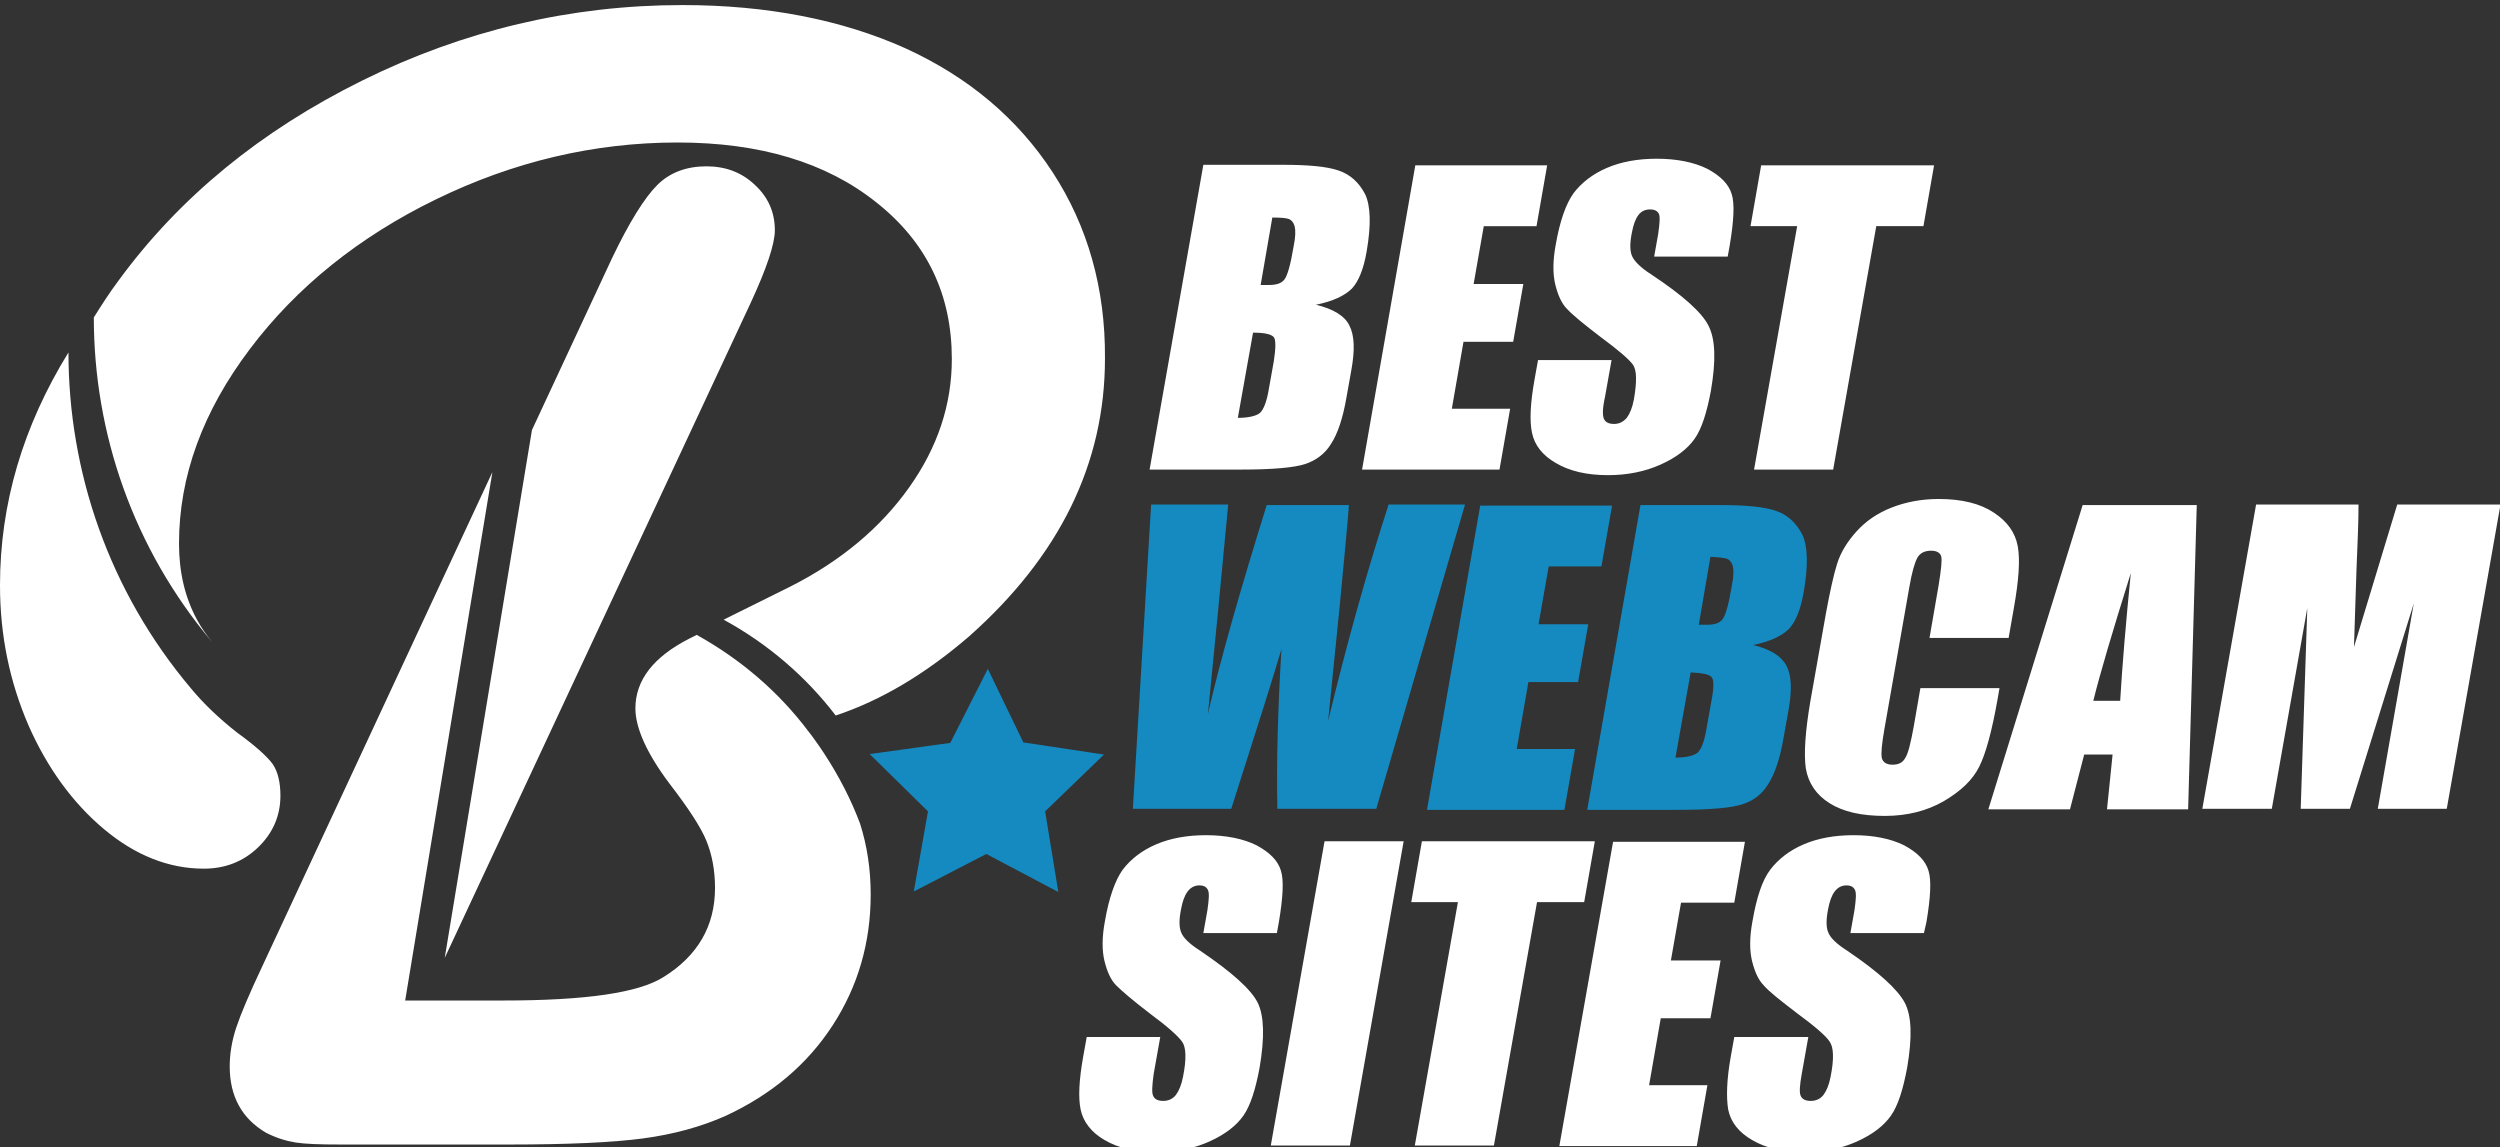
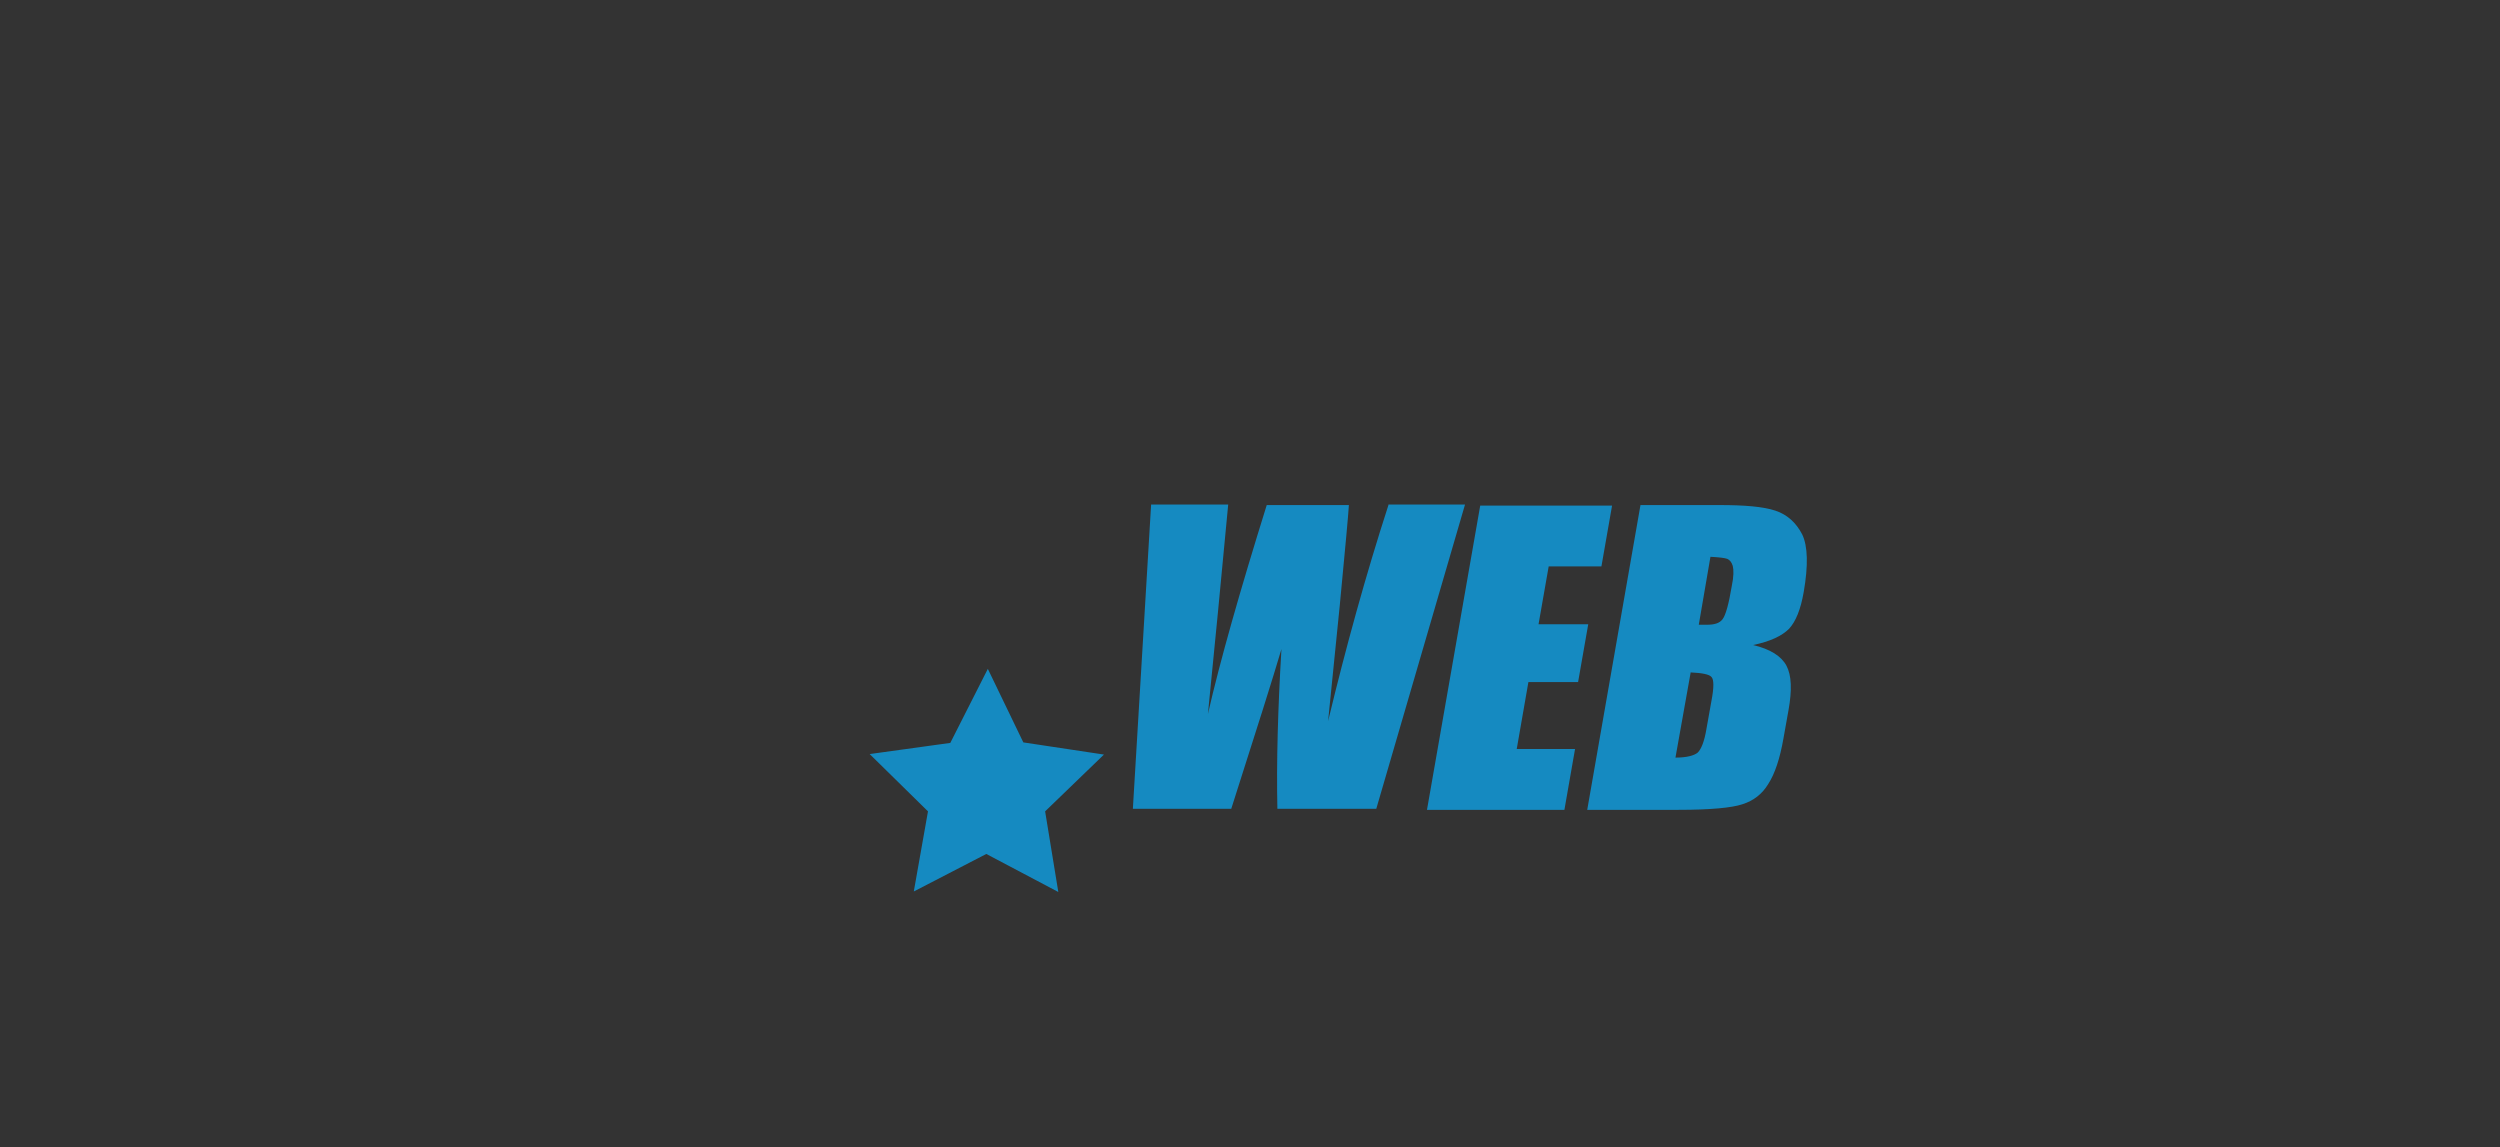
<svg xmlns="http://www.w3.org/2000/svg" version="1.1" id="Capa_1" x="0px" y="0px" width="493px" height="226.2px" viewBox="0 0 493 226.2" style="enable-background:new 0 0 493 226.2;" xml:space="preserve">
  <rect x="0" y="0" width="493" height="226.2" fill="#333333" stroke="none" />
-   <path style="fill:none;" d="M168.7,137.6c-0.8-1.1-1.5-2.2-2.4-3.3l0,0C167.2,135.4,168,136.5,168.7,137.6z" />
-   <path style="fill:#FFFFFF;" d="M13.5,69.5c0,23.4,7.9,47,24.2,66.3c2.4,2.9,5.4,5.8,9.1,8.7c3.6,2.6,5.9,4.7,7,6.2  c1,1.5,1.5,3.6,1.5,6.2c0,4-1.5,7.4-4.4,10.2c-2.9,2.8-6.5,4.2-10.7,4.2c-6.9,0-13.5-2.6-19.7-7.8c-6.2-5.2-11.2-12.1-14.9-20.5  C1.9,134.4,0,125.3,0,115.4C0,99.4,4.5,84.1,13.5,69.5z M148,59.8c3.2-6.9,4.8-11.7,4.8-14.4c0-3.5-1.3-6.5-3.9-8.9  c-2.6-2.5-5.8-3.7-9.6-3.7c-3.9,0-7.2,1.2-9.7,3.7c-2.5,2.5-5.5,7.3-8.9,14.4l-15.8,33.9L87.7,188.9L148,59.8z M207.6,34  c-6.9-10.6-16.6-18.8-29.1-24.5C166,3.9,151.3,1,134.6,1C112.5,1,91.4,6,71.4,15.9s-36,23-48,39.4c-1.8,2.4-3.4,4.9-4.9,7.3  c0,22.7,7.7,45.5,23.4,64.1c-1.2-1.5-2.2-2.9-3-4.4c-2.4-4.4-3.6-9.4-3.6-15.1c0-13.3,4.7-26.1,14-38.4C58.5,56.6,70.8,46.7,86,39.3  c15.2-7.4,31.1-11.2,47.6-11.2c16.2,0,29.3,3.9,39.2,11.8c10,7.9,14.9,18.2,14.9,30.9c0,9-2.8,17.4-8.4,25.3  c-5.6,7.9-13.4,14.5-23.5,19.6l-13.1,6.5c8.8,4.8,16.3,11.3,22.1,18.9c9-3,17.7-8.2,26.3-15.6c17.8-15.8,26.8-34,26.8-54.8  C218,56.9,214.5,44.6,207.6,34z M137.4,125.2l-1.4,0.7c-7.1,3.6-10.7,8.2-10.7,13.8c0,3.8,2.2,8.8,6.7,14.8  c3.7,4.8,6.2,8.6,7.3,11.3c1.1,2.7,1.7,5.8,1.7,9.3c0,7.5-3.4,13.4-10.2,17.6c-4.9,3.1-15.4,4.6-31.5,4.6H79.9L97.1,93.1l-45.4,97.5  c-2.5,5.3-4.2,9.3-5.1,12c-0.9,2.7-1.3,5.3-1.3,7.7c0,5.9,2.4,10.3,7.2,13.1c2,1,3.9,1.6,5.8,1.9c1.9,0.3,4.8,0.4,8.8,0.4h33.3  c11.6,0,20.4-0.4,26.4-1.2c6-0.8,11.5-2.3,16.4-4.5c9-4.2,16-10.1,21-17.8c5-7.7,7.5-16.3,7.5-25.8c0-5-0.7-9.6-2.1-14  c-1.8-4.8-4.2-9.4-7-13.7c-0.3-0.4-0.5-0.8-0.8-1.2c-0.8-1.1-1.5-2.2-2.4-3.3l0,0C153.6,136.5,146.2,130.1,137.4,125.2z   M252.2,181.8c0.8-4.8,1-8.2,0.4-10.1c-0.6-2-2.2-3.6-4.8-5c-2.6-1.3-6-2-10-2c-3.7,0-7,0.6-9.8,1.8c-2.8,1.2-5,2.9-6.6,5  c-1.5,2.1-2.7,5.5-3.5,10.1c-0.6,3.2-0.6,5.8-0.1,7.9c0.5,2,1.2,3.7,2.3,4.8s3.3,3,6.7,5.6c3.4,2.5,5.5,4.4,6.3,5.5  c0.8,1.1,0.9,3.4,0.2,6.9c-0.3,1.6-0.8,2.8-1.4,3.6c-0.6,0.8-1.5,1.2-2.5,1.2c-1,0-1.7-0.3-2-1c-0.3-0.6-0.2-2.1,0.1-4.3l1.3-7.3  h-14.5l-0.7,3.9c-0.8,4.5-1,8-0.5,10.4s2.1,4.5,4.7,6c2.7,1.6,6.1,2.4,10.3,2.4c3.8,0,7.3-0.7,10.4-2.1c3.1-1.4,5.3-3.1,6.7-5.1  c1.4-2,2.4-5.2,3.2-9.5c1-5.9,0.9-10.2-0.4-12.8c-1.3-2.6-5.1-6-11.3-10.2c-2.2-1.4-3.4-2.6-3.8-3.7c-0.4-1-0.4-2.5,0-4.5  c0.3-1.6,0.7-2.7,1.3-3.5c0.6-0.8,1.4-1.2,2.3-1.2c0.9,0,1.4,0.3,1.7,0.9c0.3,0.6,0.2,1.9-0.1,4l-0.8,4.5h14.5L252.2,181.8z   M261.2,165.9l-10.6,60h15.6l10.6-60H261.2z M280.4,165.9l-2.1,12h9.2l-8.5,48h15.6l8.5-48h9.3l2.1-12H280.4L280.4,165.9z   M307.5,226h27.1l2.1-12h-11.5l2.3-13.2h9.8l2-11.4h-9.8l2-11.4H342l2.1-12h-26L307.5,226z M379.9,181.8c0.8-4.8,1-8.2,0.4-10.1  c-0.6-2-2.2-3.6-4.8-5c-2.6-1.3-6-2-10-2c-3.7,0-7,0.6-9.8,1.8c-2.8,1.2-5,2.9-6.6,5c-1.6,2.1-2.7,5.5-3.5,10.1  c-0.6,3.2-0.6,5.8-0.1,7.9c0.5,2,1.2,3.7,2.3,4.8c1,1.2,3.3,3,6.7,5.6c3.4,2.5,5.6,4.4,6.3,5.5c0.8,1.1,0.9,3.4,0.2,6.9  c-0.3,1.6-0.8,2.8-1.4,3.6c-0.6,0.8-1.5,1.2-2.5,1.2c-1,0-1.7-0.3-2-1c-0.3-0.6-0.2-2.1,0.2-4.3l1.3-7.3H342l-0.7,3.9  c-0.8,4.5-0.9,8-0.5,10.4c0.5,2.5,2.1,4.5,4.7,6c2.7,1.6,6.1,2.4,10.3,2.4c3.8,0,7.3-0.7,10.4-2.1c3.1-1.4,5.3-3.1,6.7-5.1  c1.4-2,2.4-5.2,3.2-9.5c1-5.9,0.9-10.2-0.5-12.8s-5.1-6-11.3-10.2c-2.2-1.4-3.4-2.6-3.8-3.7c-0.4-1-0.4-2.5,0-4.5  c0.3-1.6,0.7-2.7,1.3-3.5c0.6-0.8,1.4-1.2,2.3-1.2c0.9,0,1.4,0.3,1.7,0.9c0.3,0.6,0.2,1.9-0.1,4l-0.8,4.5h14.5L379.9,181.8z   M397.1,120.1c1-5.6,1.3-9.7,0.8-12.4c-0.5-2.7-2.1-4.9-4.7-6.6c-2.7-1.8-6.3-2.7-10.9-2.7c-3.4,0-6.5,0.6-9.3,1.7  c-2.8,1.1-5.1,2.7-6.9,4.7s-3.1,4.1-3.8,6.3s-1.4,5.4-2.2,9.7l-3.1,17.5c-1,5.9-1.3,10.3-0.9,13.2c0.5,2.9,2,5.2,4.7,6.9  c2.7,1.7,6.3,2.5,10.9,2.5c4.4,0,8.3-1,11.6-2.9c3.4-2,5.7-4.2,7-6.8c1.3-2.6,2.5-7,3.6-13.2l0.4-2.3h-15.6l-1.3,7.5  c-0.6,3.3-1.1,5.4-1.7,6.3c-0.5,0.9-1.3,1.3-2.5,1.3c-1.2,0-1.9-0.5-2.1-1.3c-0.2-0.9,0-2.8,0.5-5.7l4.9-27.9c0.5-3,1.1-5,1.6-5.9  c0.5-0.9,1.4-1.4,2.7-1.4c1.1,0,1.8,0.4,2,1.1s0,2.6-0.5,5.7l-1.8,10.4h15.6L397.1,120.1z M410.7,99.6l-18.6,60h16.1l2.8-10.8h5.6  l-1.1,10.8h16l1.7-60H410.7z M412.8,138.2c1.3-5.3,3.8-13.7,7.4-25.2c-1,10-1.7,18.4-2.1,25.2H412.8z M472.7,99.6l-8.5,28l0.5-15.3  c0.2-4.9,0.4-9.2,0.4-12.8h-20.2l-10.6,60h13.7l7-39.6l-1.3,39.6h9.7l12.6-40.5l-7.1,40.5h13.6l10.6-60H472.7L472.7,99.6z   M226.7,92.6h18.1c6.3,0,10.5-0.4,12.6-1.1c2.1-0.7,3.9-2,5.1-4c1.3-2,2.3-5,3-9l1-5.6c0.7-3.9,0.6-6.8-0.4-8.7  c-0.9-1.9-3.2-3.3-6.6-4.1c3.4-0.7,5.7-1.8,7.1-3.2c1.3-1.4,2.3-3.8,2.9-7.3c0.9-5.2,0.8-9-0.3-11.3c-1.2-2.3-2.9-3.9-5.3-4.7  c-2.4-0.8-6.1-1.1-11-1.1h-15.6L226.7,92.6z M251.2,66.5c0.4,0.5,0.4,2.1,0,4.7l-1,5.6c-0.4,2.4-1,3.9-1.7,4.6c-0.7,0.6-2.2,1-4.4,1  l3-16.8C249.4,65.6,250.7,65.9,251.2,66.5z M254.2,43.2c0.5,0.2,0.9,0.7,1.1,1.4c0.2,0.8,0.2,2.1-0.2,4c-0.6,3.6-1.2,5.7-1.8,6.5  c-0.6,0.8-1.6,1.1-3.1,1.1c-0.4,0-0.9,0-1.6,0l2.3-13.3C252.7,42.9,253.7,43,254.2,43.2z M268.6,92.6h27.1l2.1-12h-11.5l2.3-13.2  h9.8l2-11.4h-9.8l2-11.4h10.4l2.1-12h-26L268.6,92.6z M341.1,48.4c0.8-4.8,1-8.2,0.4-10.1c-0.6-2-2.2-3.6-4.8-5c-2.6-1.3-6-2-10-2  c-3.7,0-7,0.6-9.8,1.8s-5,2.9-6.6,5c-1.5,2.1-2.7,5.5-3.5,10.1c-0.6,3.2-0.6,5.8-0.1,7.9c0.5,2,1.2,3.7,2.3,4.8  c1.1,1.2,3.3,3,6.7,5.6c3.4,2.5,5.6,4.4,6.3,5.4c0.8,1.1,0.8,3.4,0.2,6.9c-0.3,1.6-0.8,2.8-1.4,3.6c-0.7,0.8-1.5,1.2-2.5,1.2  c-1,0-1.7-0.3-2-1c-0.3-0.6-0.3-2.1,0.2-4.3l1.3-7.3h-14.5l-0.7,3.9c-0.8,4.5-1,8-0.5,10.4c0.5,2.5,2.1,4.5,4.7,6  c2.7,1.6,6.1,2.4,10.3,2.4c3.8,0,7.3-0.7,10.4-2.1c3.1-1.4,5.3-3.1,6.7-5.1c1.4-2,2.4-5.2,3.2-9.5c1-5.9,0.9-10.1-0.5-12.8  c-1.3-2.6-5.1-6-11.3-10.1c-2.2-1.4-3.4-2.7-3.8-3.7c-0.4-1-0.4-2.5,0-4.5c0.3-1.6,0.7-2.7,1.3-3.5c0.6-0.8,1.4-1.1,2.3-1.1  c0.9,0,1.4,0.3,1.7,0.8s0.2,1.9-0.1,4l-0.8,4.5h14.5L341.1,48.4z M347.3,32.6l-2.1,12h9.2l-8.5,48h15.6l8.5-48h9.3l2.1-12H347.3  L347.3,32.6z" />
-   <path style="fill:#158ac1;" d="M194.8,131.9l7,14.5l15.9,2.4l-11.6,11.2l2.6,15.9l-14.2-7.5l-14.3,7.4l2.8-15.8l-11.5-11.3l15.9-2.2  L194.8,131.9z M273.8,99.6c-4.5,13.9-8.4,28.1-11.9,42.6l2.3-22.8c1.1-11.5,1.7-18,1.8-19.8h-16.2c-5.3,17-9.2,30.7-11.6,41.2  l2-20.3l2-21H227l-3.6,60h19.4c5.1-15.9,8.4-26.4,9.9-31.5c-0.7,11.8-1,22.3-0.8,31.5h19.5l17.5-60H273.8L273.8,99.6z M281.4,159.7  h27.1l2.1-12h-11.5l2.3-13.2h9.8l2-11.4h-9.8l2-11.4h10.4l2.1-12h-26L281.4,159.7z M313,159.7H331c6.3,0,10.5-0.4,12.6-1.1  c2.2-0.7,3.9-2,5.1-4c1.3-2,2.3-5,3-9l1-5.6c0.7-3.9,0.6-6.8-0.4-8.7c-1-1.9-3.2-3.3-6.6-4.1c3.4-0.7,5.7-1.8,7.1-3.2  c1.3-1.4,2.3-3.8,2.9-7.3c0.9-5.2,0.8-9-0.3-11.3c-1.2-2.3-2.9-3.9-5.3-4.7c-2.4-0.8-6.1-1.1-11-1.1h-15.6L313,159.7z M337.5,133.5  c0.5,0.5,0.5,2.1,0,4.7l-1,5.6c-0.4,2.4-1,3.9-1.7,4.6c-0.7,0.6-2.2,1-4.4,1l3-16.8C335.7,132.7,337.1,133,337.5,133.5z   M340.6,110.2c0.5,0.2,0.9,0.7,1.1,1.4c0.2,0.8,0.2,2.1-0.2,4c-0.6,3.6-1.2,5.7-1.8,6.5c-0.6,0.8-1.6,1.1-3.1,1.1  c-0.4,0-0.9,0-1.6,0l2.3-13.4C339,109.9,340,110,340.6,110.2z" />
+   <path style="fill:#158ac1;" d="M194.8,131.9l7,14.5l15.9,2.4l-11.6,11.2l2.6,15.9l-14.2-7.5l-14.3,7.4l2.8-15.8l-11.5-11.3l15.9-2.2  L194.8,131.9z M273.8,99.6c-4.5,13.9-8.4,28.1-11.9,42.6l2.3-22.8c1.1-11.5,1.7-18,1.8-19.8h-16.2c-5.3,17-9.2,30.7-11.6,41.2  l2-20.3l2-21H227l-3.6,60h19.4c5.1-15.9,8.4-26.4,9.9-31.5c-0.7,11.8-1,22.3-0.8,31.5h19.5l17.5-60H273.8L273.8,99.6z M281.4,159.7  h27.1l2.1-12h-11.5l2.3-13.2h9.8l2-11.4h-9.8l2-11.4h10.4l2.1-12h-26L281.4,159.7z M313,159.7H331c6.3,0,10.5-0.4,12.6-1.1  c2.2-0.7,3.9-2,5.1-4c1.3-2,2.3-5,3-9l1-5.6c0.7-3.9,0.6-6.8-0.4-8.7c-1-1.9-3.2-3.3-6.6-4.1c3.4-0.7,5.7-1.8,7.1-3.2  c1.3-1.4,2.3-3.8,2.9-7.3c0.9-5.2,0.8-9-0.3-11.3c-1.2-2.3-2.9-3.9-5.3-4.7c-2.4-0.8-6.1-1.1-11-1.1h-15.6z M337.5,133.5  c0.5,0.5,0.5,2.1,0,4.7l-1,5.6c-0.4,2.4-1,3.9-1.7,4.6c-0.7,0.6-2.2,1-4.4,1l3-16.8C335.7,132.7,337.1,133,337.5,133.5z   M340.6,110.2c0.5,0.2,0.9,0.7,1.1,1.4c0.2,0.8,0.2,2.1-0.2,4c-0.6,3.6-1.2,5.7-1.8,6.5c-0.6,0.8-1.6,1.1-3.1,1.1  c-0.4,0-0.9,0-1.6,0l2.3-13.4C339,109.9,340,110,340.6,110.2z" />
</svg>